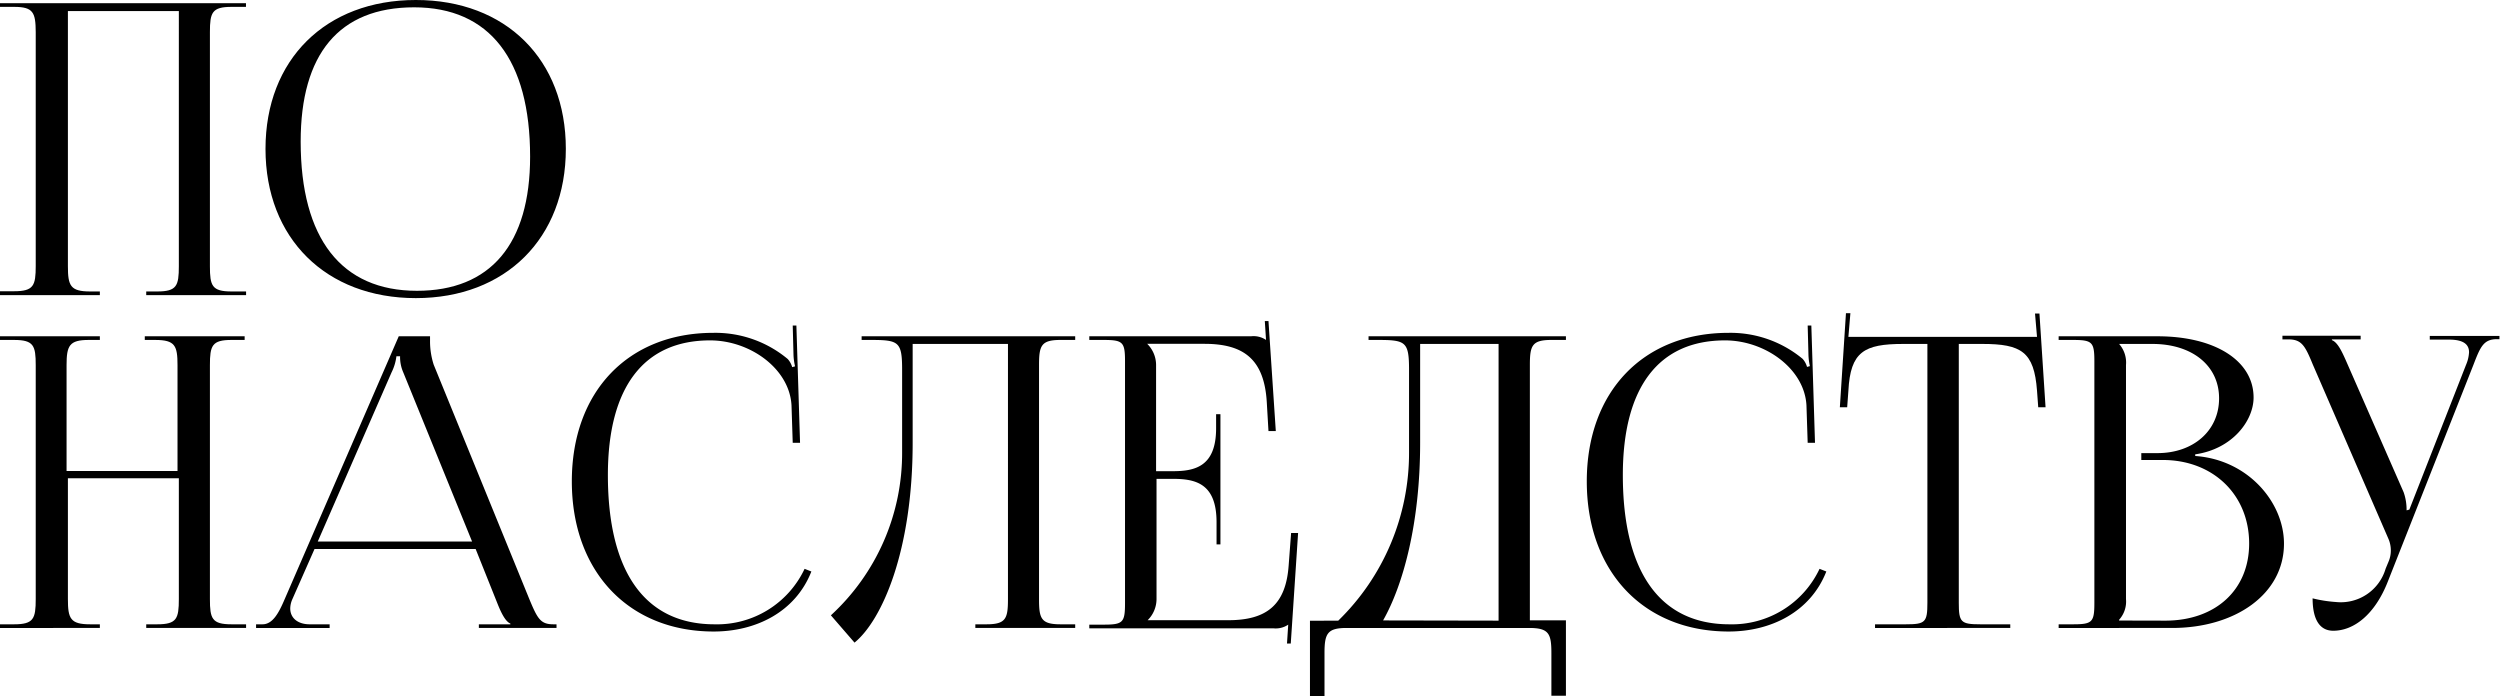
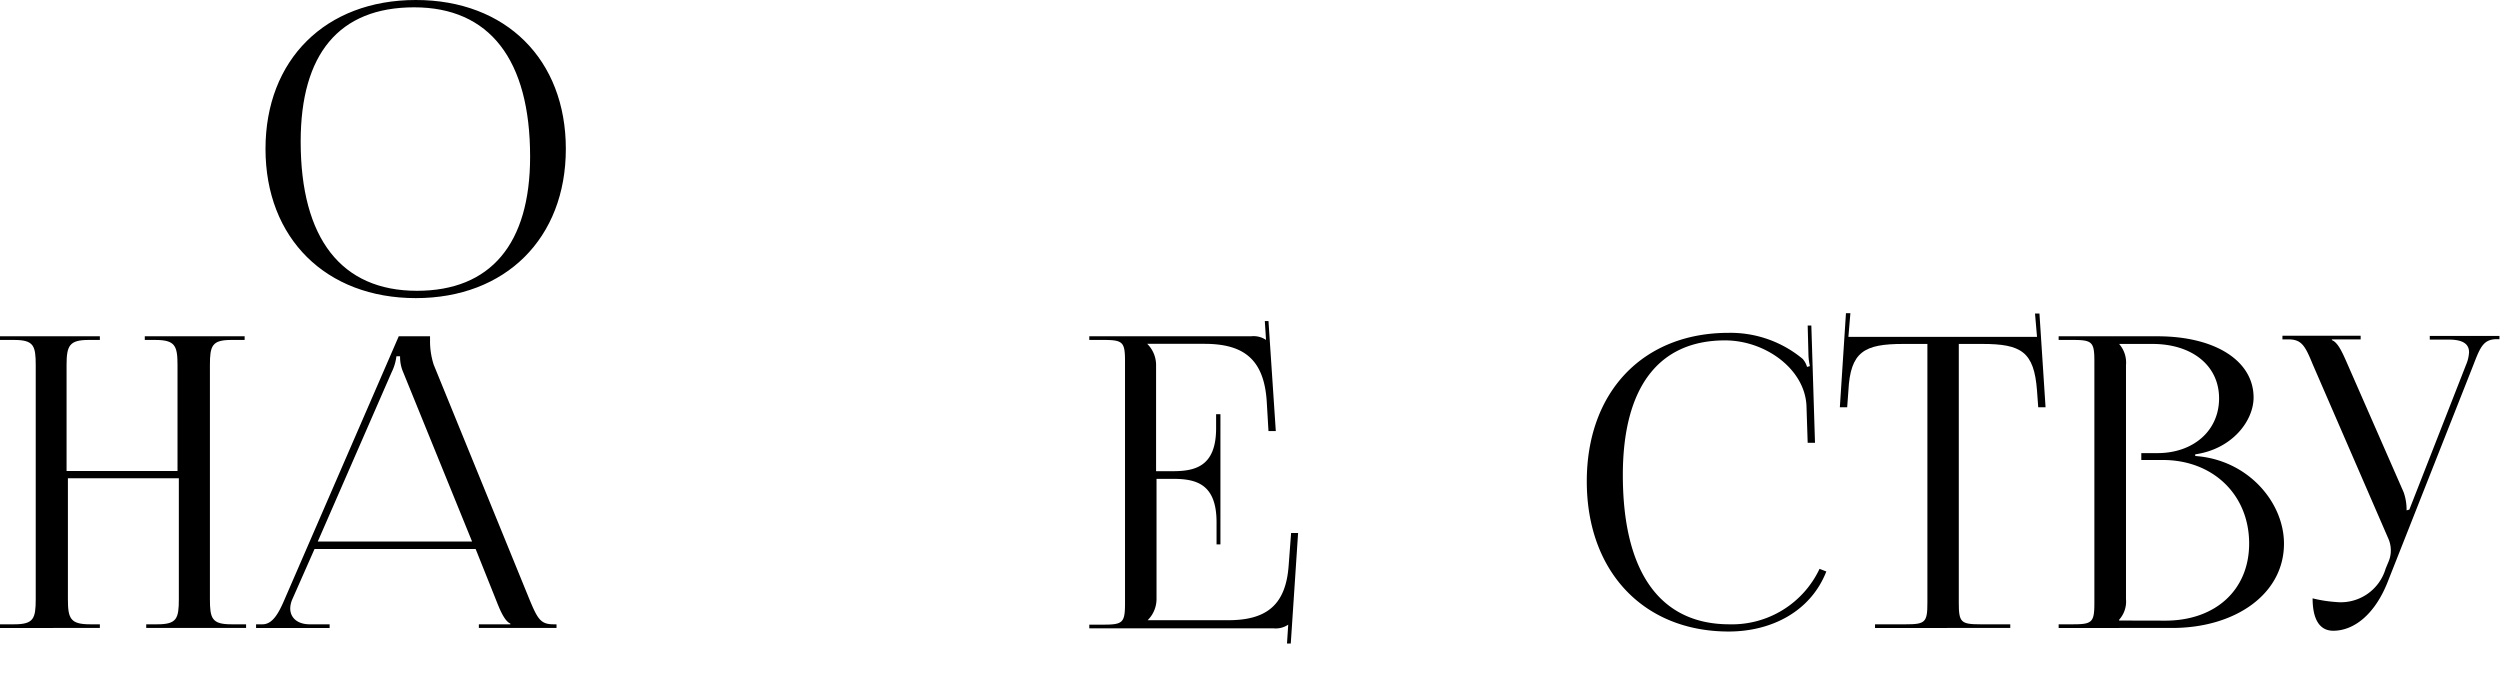
<svg xmlns="http://www.w3.org/2000/svg" viewBox="0 0 225.33 62.74">
  <title>Ресурс 81000</title>
  <g id="Слой_2" data-name="Слой 2">
    <g id="BACKGROUND_1" data-name="BACKGROUND 1">
-       <path d="M0,26.25H1.28c1.75,0,1.94-.51,1.94-2.27V2.89C3.21,1.13,3,.62,1.28.62H0V.29H22.17V.62H20.86c-1.75,0-1.94.51-1.94,2.27V24c0,1.75.18,2.27,1.94,2.27h1.32v.33h-9v-.33h1c1.75,0,1.94-.51,1.94-2.27V1h-10V24c0,1.75.22,2.27,2,2.27H9v.33H0Z" />
      <path d="M23.93,13.42C23.93,5.37,29.35,0,37.48,0S51,5.37,51,13.42,45.57,26.87,37.48,26.87,23.93,21.49,23.93,13.42Zm23.85.7C47.78,5.37,44.12.66,37.33.66S27.1,4.89,27.1,12.76c0,8.75,3.67,13.45,10.48,13.45C44.21,26.21,47.78,22,47.78,14.11Z" />
      <path d="M0,56.27H1.28c1.75,0,1.94-.51,1.94-2.27V32.91c0-1.75-.18-2.27-1.94-2.27H0v-.33H9v.33H8c-1.75,0-2,.51-2,2.27v9.54h10V32.91c0-1.75-.22-2.27-2-2.27h-.95v-.33h9v.33H20.86c-1.75,0-1.94.51-1.94,2.27V54c0,1.75.18,2.27,1.94,2.27h1.32v.33h-9v-.33h1c1.75,0,1.94-.51,1.94-2.27V43.11h-10V54c0,1.75.22,2.27,2,2.27H9v.33H0Z" />
      <path d="M23.08,56.27h.58c.91,0,1.46-1,2-2.27L35.94,30.31h2.82v.44a6.9,6.9,0,0,0,.33,2.12L47.71,54c.73,1.75,1,2.27,2.16,2.27h.29v.33h-7v-.33H46V56.2c-.47-.18-.88-1.1-1.13-1.72l-2-5H28.35l-2,4.53a2.13,2.13,0,0,0-.19.83c0,.85.66,1.43,1.76,1.43h1.79v.33H23.08Zm19.47-7.46L36.35,33.57a3.44,3.44,0,0,1-.29-1.46h-.33a4.5,4.5,0,0,1-.44,1.46L28.64,48.81Z" />
-       <path d="M64.29,30A10.18,10.18,0,0,1,71,32.36a1.8,1.8,0,0,1,.4.73l.26-.07A5.44,5.44,0,0,1,71.52,32l-.07-2.66h.33l.33,10.57-.66,0-.11-3.38c-.18-3.29-3.72-5.85-7.34-5.85-6,0-9.21,4.25-9.21,12.14,0,8.75,3.36,13.45,9.61,13.45a8.72,8.72,0,0,0,8.12-5l.61.24c-1.43,3.65-5,5.41-8.8,5.41-7.67,0-12.79-5.41-12.79-13.53S56.64,30,64.29,30Z" />
-       <path d="M80.8,30.31H96.91v.33H95.59c-1.75,0-1.94.51-1.94,2.27V54c0,1.75.18,2.27,1.94,2.27h1.32v.33h-9v-.33h1c1.75,0,1.94-.51,1.94-2.27V31H82.26v8.92c0,9.76-2.78,16-5.24,18l-2.13-2.46a19.84,19.84,0,0,0,6.42-14.7V33.35c0-2.56-.29-2.71-2.85-2.71h-.8v-.33Z" />
      <path d="M109.65,49.07v-2c0-3.51-1.9-3.91-3.95-3.91h-1.46V54a2.69,2.69,0,0,1-.8,1.9v0h7.27c3.51,0,5.19-1.43,5.44-4.94l.22-2.92H117L116.34,58,116,58l.11-1.7h0a2,2,0,0,1-1.35.33H98.18v-.33h1.28c1.75,0,1.94-.18,1.94-1.94V32.58c0-1.75-.18-1.94-1.94-1.94H98.18v-.33h14.58a2,2,0,0,1,1.35.33h0l-.11-1.7.33,0,.66,9.91h-.66l-.15-2.56c-.22-3.95-2.12-5.3-5.63-5.3h-5.15v0a2.69,2.69,0,0,1,.8,1.9v9.58h1.46c2,0,3.95-.37,3.95-3.87V37.33H110V49.07Z" />
-       <path d="M120.62,55.94A21.08,21.08,0,0,0,127,40.77V33.35c0-2.56-.29-2.71-2.85-2.71h-.8v-.33h17.79v.33h-1.31c-1.75,0-1.94.51-1.94,2.27v23h3.25v6.8h-1.31V58.87c0-1.75-.22-2.27-2-2.27H121.38c-1.75,0-2,.51-2,2.27v3.88h-1.31v-6.8Zm14.45,0V31H128v8.92c0,7.26-1.54,12.83-3.34,16Z" />
      <path d="M155.79,30a10.18,10.18,0,0,1,6.68,2.34,1.8,1.8,0,0,1,.4.73l.26-.07A5.44,5.44,0,0,1,163,32l-.07-2.66h.33l.33,10.57-.66,0-.11-3.38c-.18-3.29-3.72-5.85-7.34-5.85-6,0-9.21,4.25-9.21,12.14,0,8.75,3.36,13.45,9.61,13.45a8.72,8.72,0,0,0,8.12-5l.61.24c-1.43,3.65-5,5.41-8.8,5.41-7.67,0-12.79-5.41-12.79-13.53S148.14,30,155.79,30Z" />
      <path d="M169,56.27h2.78c1.75,0,1.94-.18,1.94-1.94V31h-2.19c-3.51,0-4.75.7-4.93,4.21l-.11,1.5-.66,0,.55-8.48.4,0-.18,2.13h17l-.18-2.1.4,0,.55,8.45-.66,0-.11-1.5c-.26-3.51-1.42-4.21-4.93-4.21h-2.12V54.33c0,1.75.18,1.94,1.94,1.94h2.7v.33H169Z" />
      <path d="M185.55,56.27h1.28c1.75,0,1.94-.18,1.94-1.94V32.58c0-1.75-.18-1.94-1.94-1.94h-1.28v-.33h8.91c5.2,0,8.66,2.21,8.66,5.52,0,2.08-1.9,4.64-5.26,5.12v.15c4.75.33,8,4.17,8,7.9,0,4.57-4.42,7.6-10.08,7.6H185.55Zm9.61-.33c4.54,0,7.56-2.78,7.56-6.95,0-4.39-3.25-7.53-7.78-7.53H193v-.62h1.46c3.21,0,5.55-2,5.55-4.94S197.59,31,194,31h-3v0a2.54,2.54,0,0,1,.62,1.9V54a2.45,2.45,0,0,1-.62,1.86v.07Z" />
      <path d="M210.54,54.26a4.21,4.21,0,0,0,4.48-3l.29-.7a2.54,2.54,0,0,0,.18-.95,2.63,2.63,0,0,0-.24-1.1l-6.79-15.65c-.69-1.68-1-2.27-2.19-2.27h-.55v-.33h7.05v.33h-2.59v.07c.51.18.91,1.06,1.21,1.72l5.26,12a4.73,4.73,0,0,1,.26,1.54V46l.25-.07,5.11-13.05a3.29,3.29,0,0,0,.27-1.13c0-.65-.42-1.14-1.8-1.14H219v-.33h6.28v.29h-.22c-1.21,0-1.5.69-2.12,2.3l-7.71,19.52c-1.17,3-3.07,4.46-4.93,4.46-1.21,0-1.86-1-1.86-2.92A12,12,0,0,0,210.54,54.26Z" />
    </g>
  </g>
</svg>